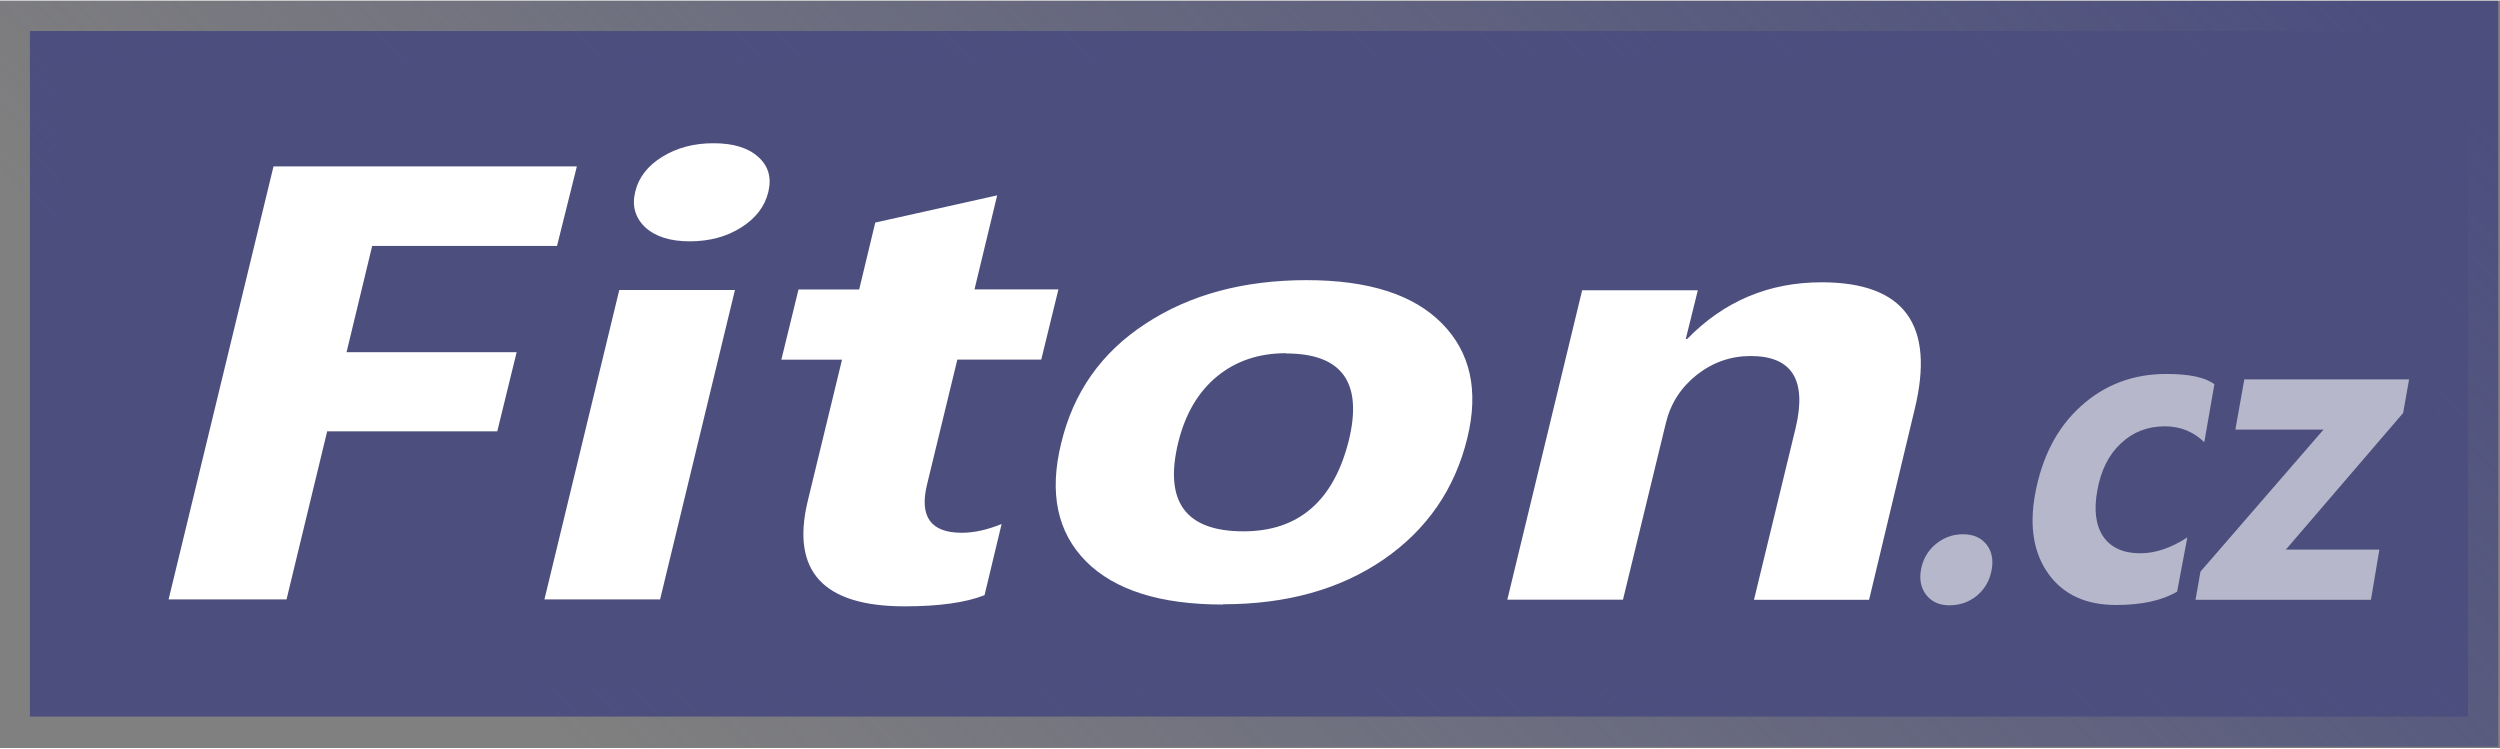
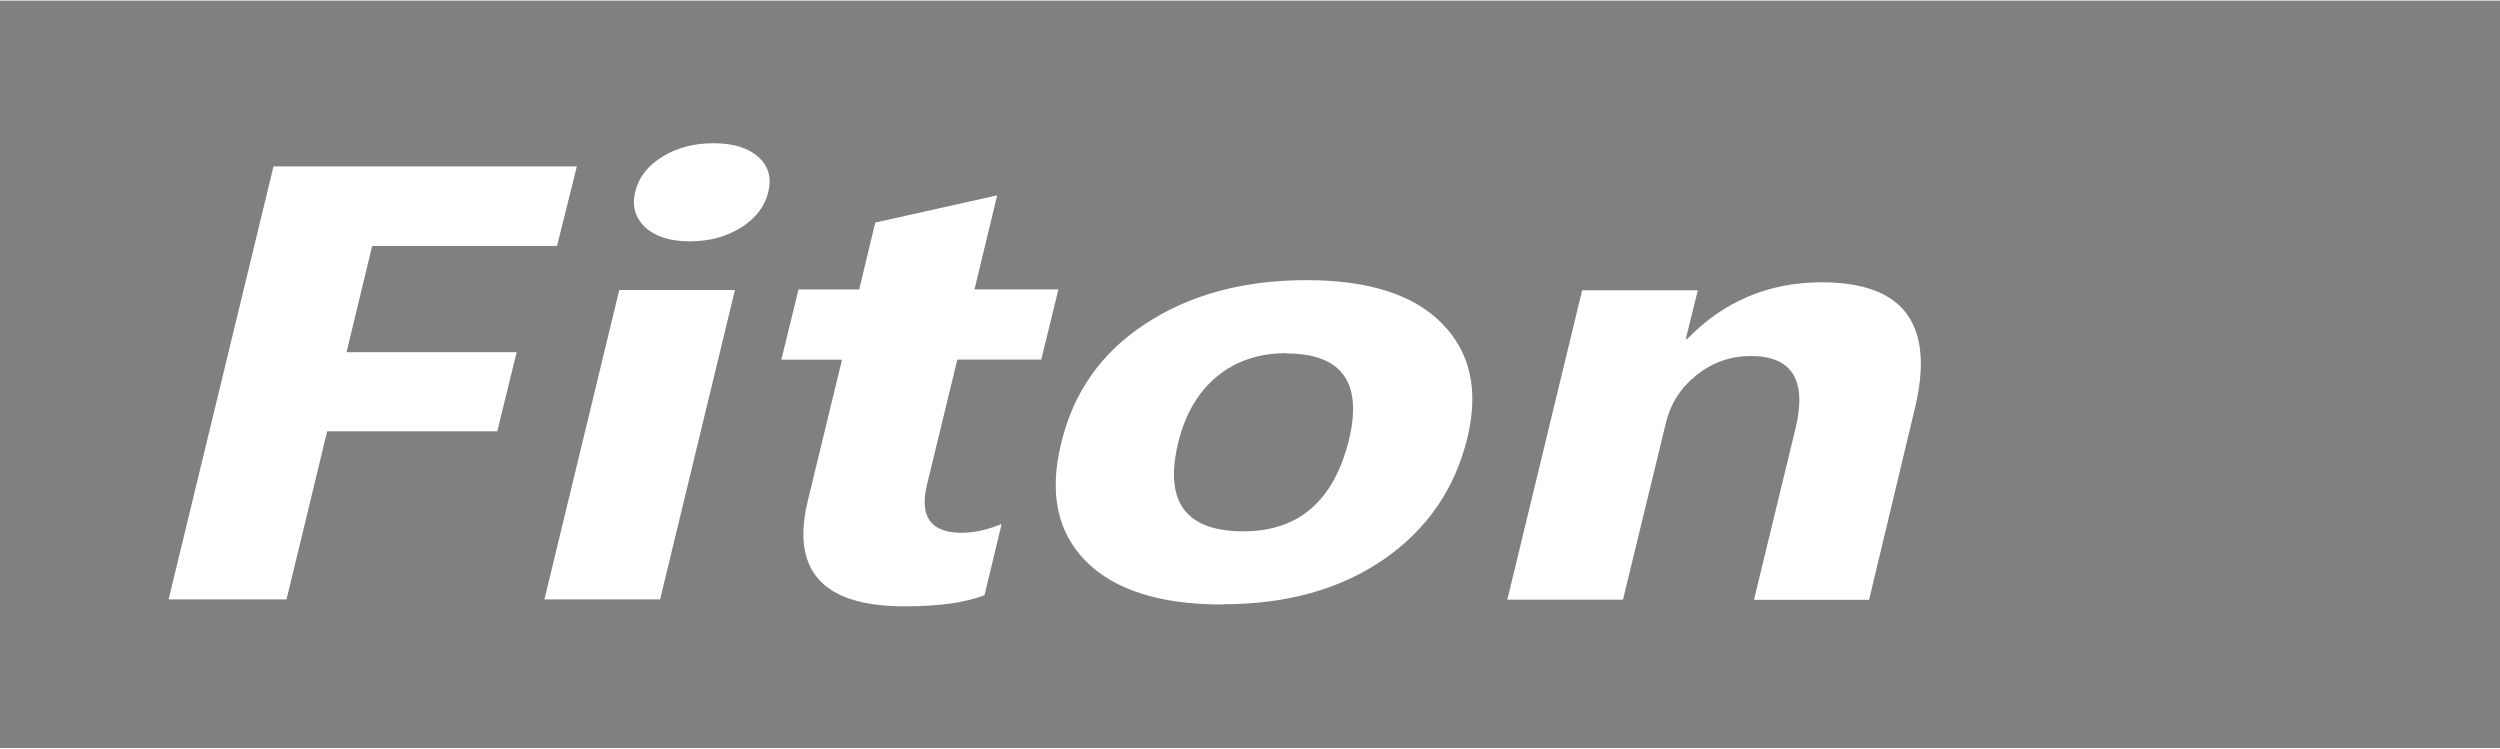
<svg xmlns="http://www.w3.org/2000/svg" width="183" height="54.8" viewBox="0 0 48.5 14.5" shape-rendering="geometricPrecision">
  <rect x="0" y="0" width="48.5" height="14.5" fill="#808080" stroke="none" />
  <defs>
    <linearGradient id="A" x1="6.329" x2="30.705" y1="9.482" y2="-15.097" gradientUnits="userSpaceOnUse">
      <stop stop-color="#4c4f7e" stop-opacity="0" offset="0" />
      <stop stop-color="#4c4f7e" offset="1" />
    </linearGradient>
  </defs>
  <g transform="translate(2.38 2.5)">
-     <path fill="#4c4f7e" stroke="url(#A)" stroke-width="1.17" d="M -1.8 -1.91 L 45.5 -1.91 L 45.5 11.39 L -1.8 11.39 Z" />
    <g fill="#fff">
      <path d="M8.426 2.26H4.84l-.497 2.061h3.3l-.376 1.535h-3.3l-.788 3.26H.891L2.926.717h5.885zM11 2.17q-.568 0-.866-.275-.29-.281-.191-.686.099-.416.525-.679.426-.263.993-.263.574 0 .866.263.298.263.199.679-.099.421-.525.691-.426.27-1.001.27zm-.574 6.946H8.182l1.452-6.002h2.244zm6.294-.082q-.547.217-1.551.217-2.365 0-1.881-2.034l.667-2.751h-1.177l.333-1.362h1.177l.312-1.298 2.365-.528-.44 1.825h1.628l-.333 1.362h-1.628l-.588 2.424q-.227.935.674.935.355 0 .773-.17zm4.62.182q-1.815 0-2.651-.837-.837-.844-.483-2.288.355-1.489 1.639-2.324 1.287-.844 3.124-.844 1.804 0 2.629.844.823.837.489 2.216-.362 1.489-1.628 2.361-1.265.867-3.113.867zm1.232-4.876q-.794 0-1.342.451-.548.451-.752 1.28-.419 1.725 1.265 1.725 1.606 0 2.046-1.771.405-1.68-1.221-1.68zM33.88 9.125h-2.233l.808-3.332q.333-1.398-.872-1.398-.582 0-1.05.369-.461.369-.596.935l-.831 3.423h-2.244l1.452-6.002h2.244l-.234.944h.028q1.071-1.099 2.607-1.099 2.409 0 1.804 2.47z" />
-       <path d="M35.438 9.231q-.289 0-.448-.2-.155-.2-.103-.493.056-.301.285-.493.233-.192.529-.192.3 0 .455.196.155.192.103.489-.052.304-.281.501-.229.192-.541.192zm4.418-.265q-.441.259-1.184.259-.873 0-1.307-.597-.433-.597-.267-1.537.196-1.092.885-1.717.692-.631 1.664-.631.67 0 .932.2l-.196 1.124q-.315-.308-.766-.308-.504 0-.855.334-.352.33-.455.914-.103.568.118.894.226.321.718.321.437 0 .911-.308zm3.76.159h-3.403l.096-.547 2.388-2.756h-1.711l.174-.973h3.196l-.115.651-2.275 2.65h1.814z" fill-opacity=".592" />
    </g>
  </g>
</svg>